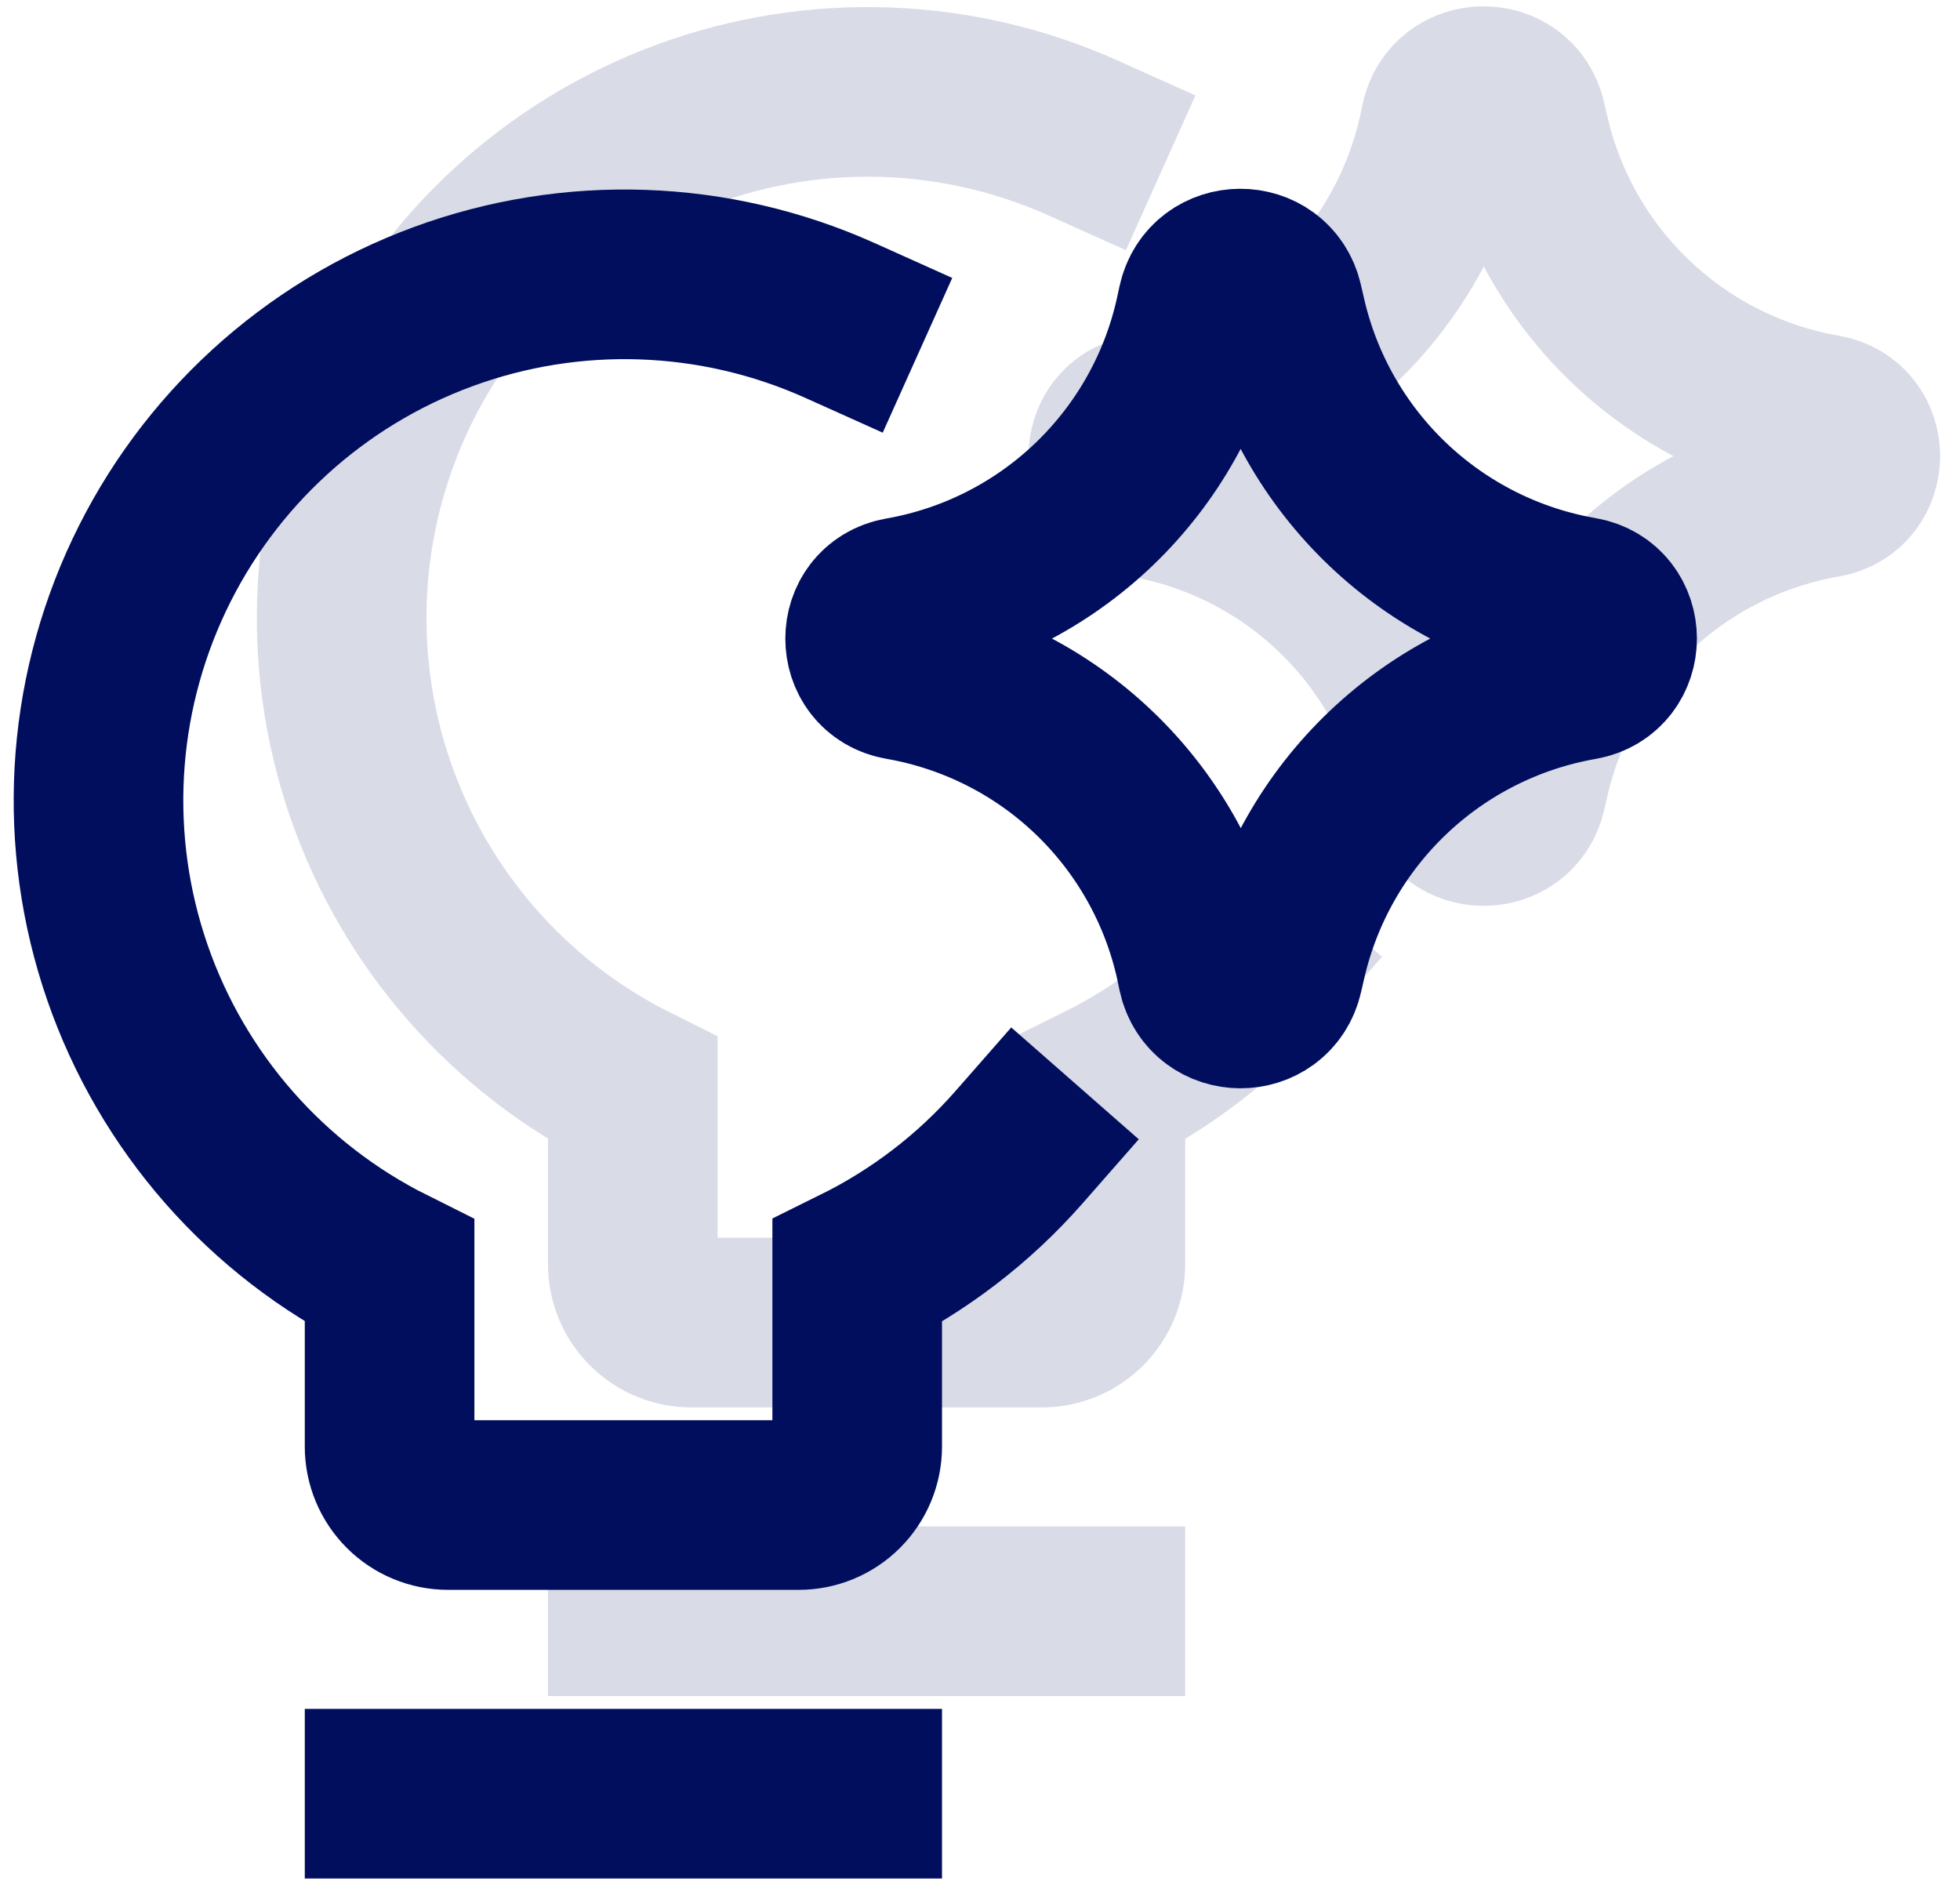
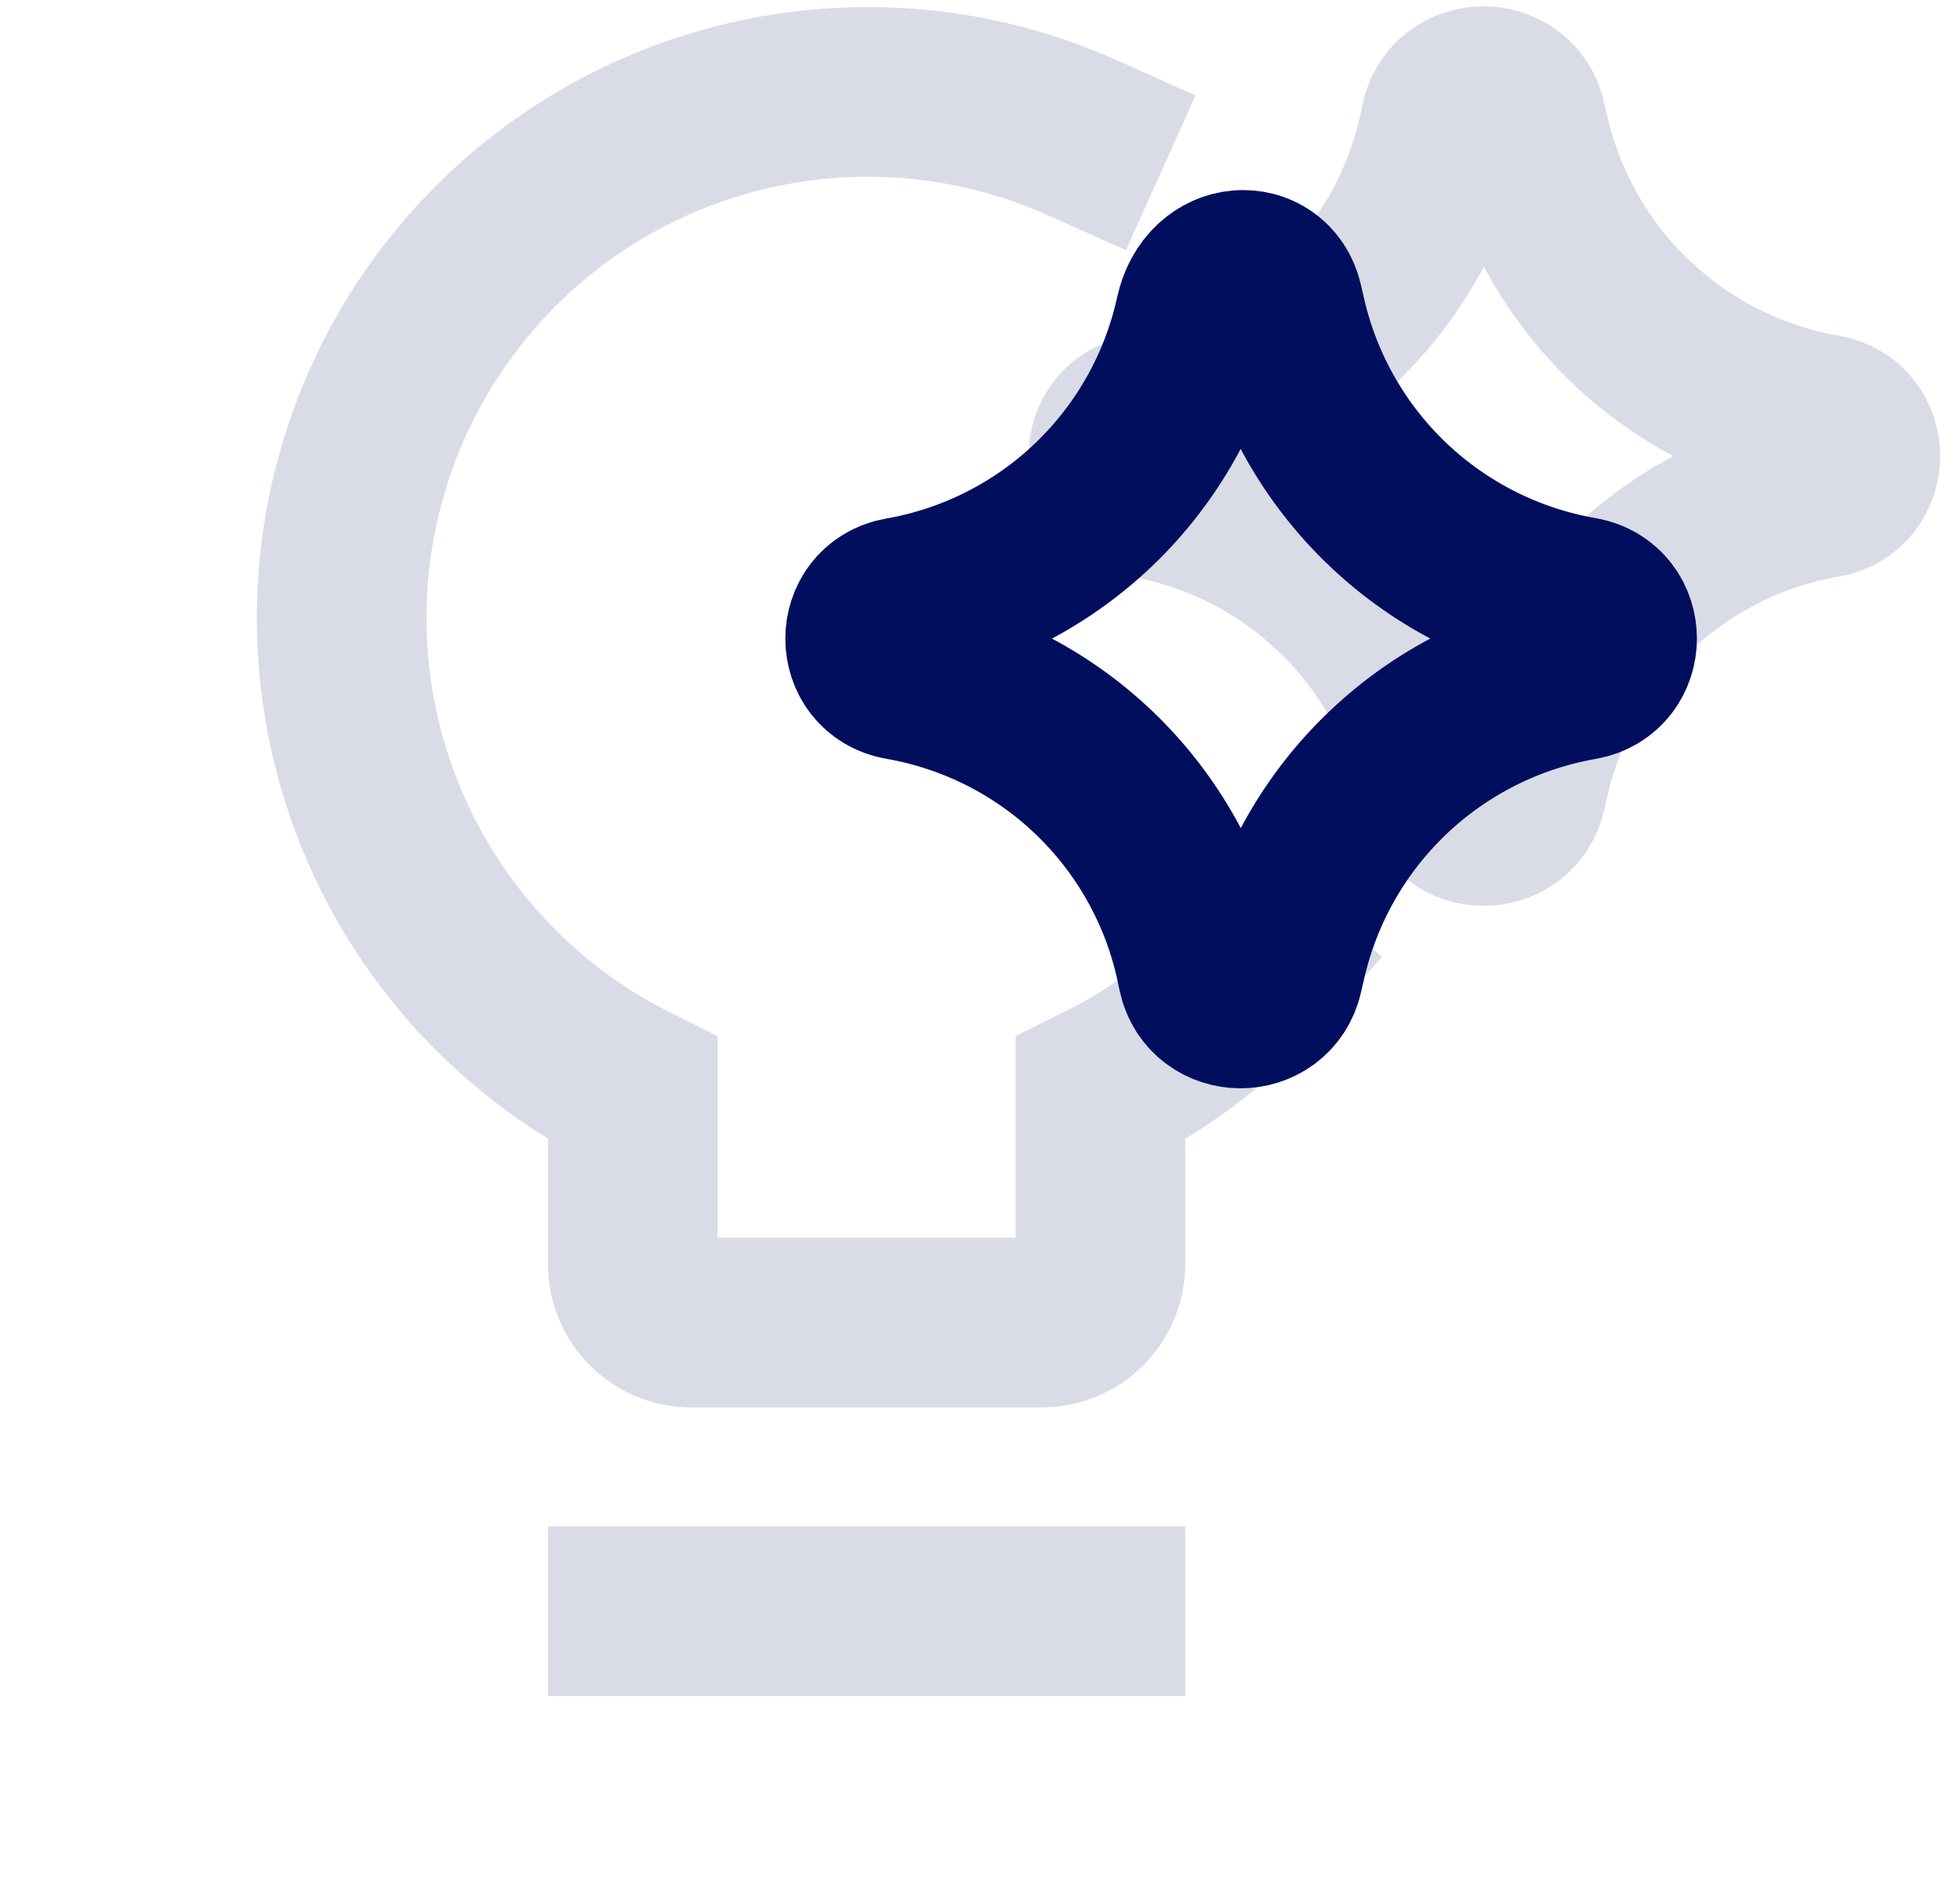
<svg xmlns="http://www.w3.org/2000/svg" width="52" height="50" viewBox="0 0 52 50" fill="none">
  <path d="M33.489 25.59C32.292 26.955 30.834 28.072 29.194 28.881V33.533C29.194 33.944 29.03 34.339 28.739 34.63C28.449 34.92 28.054 35.084 27.643 35.084H18.339C17.927 35.084 17.533 34.92 17.242 34.63C16.951 34.339 16.788 33.944 16.788 33.533V28.881C13.52 27.25 11.022 24.403 9.829 20.951C8.637 17.498 8.845 13.716 10.409 10.416C11.974 7.116 14.77 4.56 18.197 3.298C21.624 2.035 25.409 2.167 28.741 3.663M16.788 42.741H29.194" stroke="#D9DBE7" stroke-width="4.5" stroke-linecap="square" />
  <path d="M30.354 13.072C29.265 12.883 29.265 11.32 30.354 11.131C32.281 10.794 34.064 9.892 35.476 8.539C36.889 7.186 37.867 5.443 38.287 3.533L38.352 3.229C38.588 2.152 40.12 2.146 40.365 3.219L40.446 3.57C40.879 5.473 41.865 7.205 43.281 8.549C44.696 9.893 46.478 10.788 48.401 11.122C49.496 11.314 49.496 12.883 48.401 13.076C46.478 13.41 44.698 14.305 43.283 15.649C41.868 16.993 40.882 18.725 40.449 20.628L40.368 20.978C40.123 22.051 38.591 22.045 38.355 20.969L38.293 20.668C37.873 18.756 36.894 17.013 35.48 15.66C34.066 14.307 32.282 13.408 30.354 13.072Z" stroke="#D9DBE7" stroke-width="4.5" stroke-linecap="round" stroke-linejoin="round" />
-   <path d="M27.037 30.43C25.84 31.795 24.383 32.911 22.742 33.721V38.373C22.742 38.784 22.578 39.179 22.288 39.469C21.997 39.76 21.602 39.924 21.191 39.924H11.887C11.476 39.924 11.081 39.76 10.79 39.469C10.5 39.179 10.336 38.784 10.336 38.373V33.721C7.068 32.09 4.57 29.243 3.378 25.791C2.185 22.338 2.394 18.556 3.958 15.256C5.522 11.956 8.318 9.4 11.745 8.138C15.172 6.875 18.958 7.006 22.289 8.503M10.336 47.581H22.742" stroke="#010E5D" stroke-width="4.5" stroke-linecap="square" />
-   <path d="M23.902 17.912C22.813 17.723 22.813 16.16 23.902 15.971C25.829 15.634 27.612 14.731 29.025 13.378C30.437 12.025 31.416 10.283 31.835 8.372L31.901 8.068C32.136 6.992 33.668 6.986 33.913 8.059L33.994 8.41C34.427 10.313 35.414 12.045 36.829 13.389C38.245 14.733 40.026 15.628 41.949 15.961C43.044 16.154 43.044 17.723 41.949 17.915C40.027 18.25 38.246 19.145 36.831 20.489C35.416 21.832 34.43 23.565 33.997 25.467L33.916 25.818C33.672 26.891 32.139 26.885 31.904 25.808L31.842 25.508C31.421 23.596 30.442 21.853 29.028 20.5C27.614 19.147 25.83 18.248 23.902 17.912Z" stroke="#010E5D" stroke-width="4.5" stroke-linecap="square" />
+   <path d="M23.902 17.912C22.813 17.723 22.813 16.16 23.902 15.971C25.829 15.634 27.612 14.731 29.025 13.378C30.437 12.025 31.416 10.283 31.835 8.372C32.136 6.992 33.668 6.986 33.913 8.059L33.994 8.41C34.427 10.313 35.414 12.045 36.829 13.389C38.245 14.733 40.026 15.628 41.949 15.961C43.044 16.154 43.044 17.723 41.949 17.915C40.027 18.25 38.246 19.145 36.831 20.489C35.416 21.832 34.43 23.565 33.997 25.467L33.916 25.818C33.672 26.891 32.139 26.885 31.904 25.808L31.842 25.508C31.421 23.596 30.442 21.853 29.028 20.5C27.614 19.147 25.83 18.248 23.902 17.912Z" stroke="#010E5D" stroke-width="4.5" stroke-linecap="square" />
</svg>